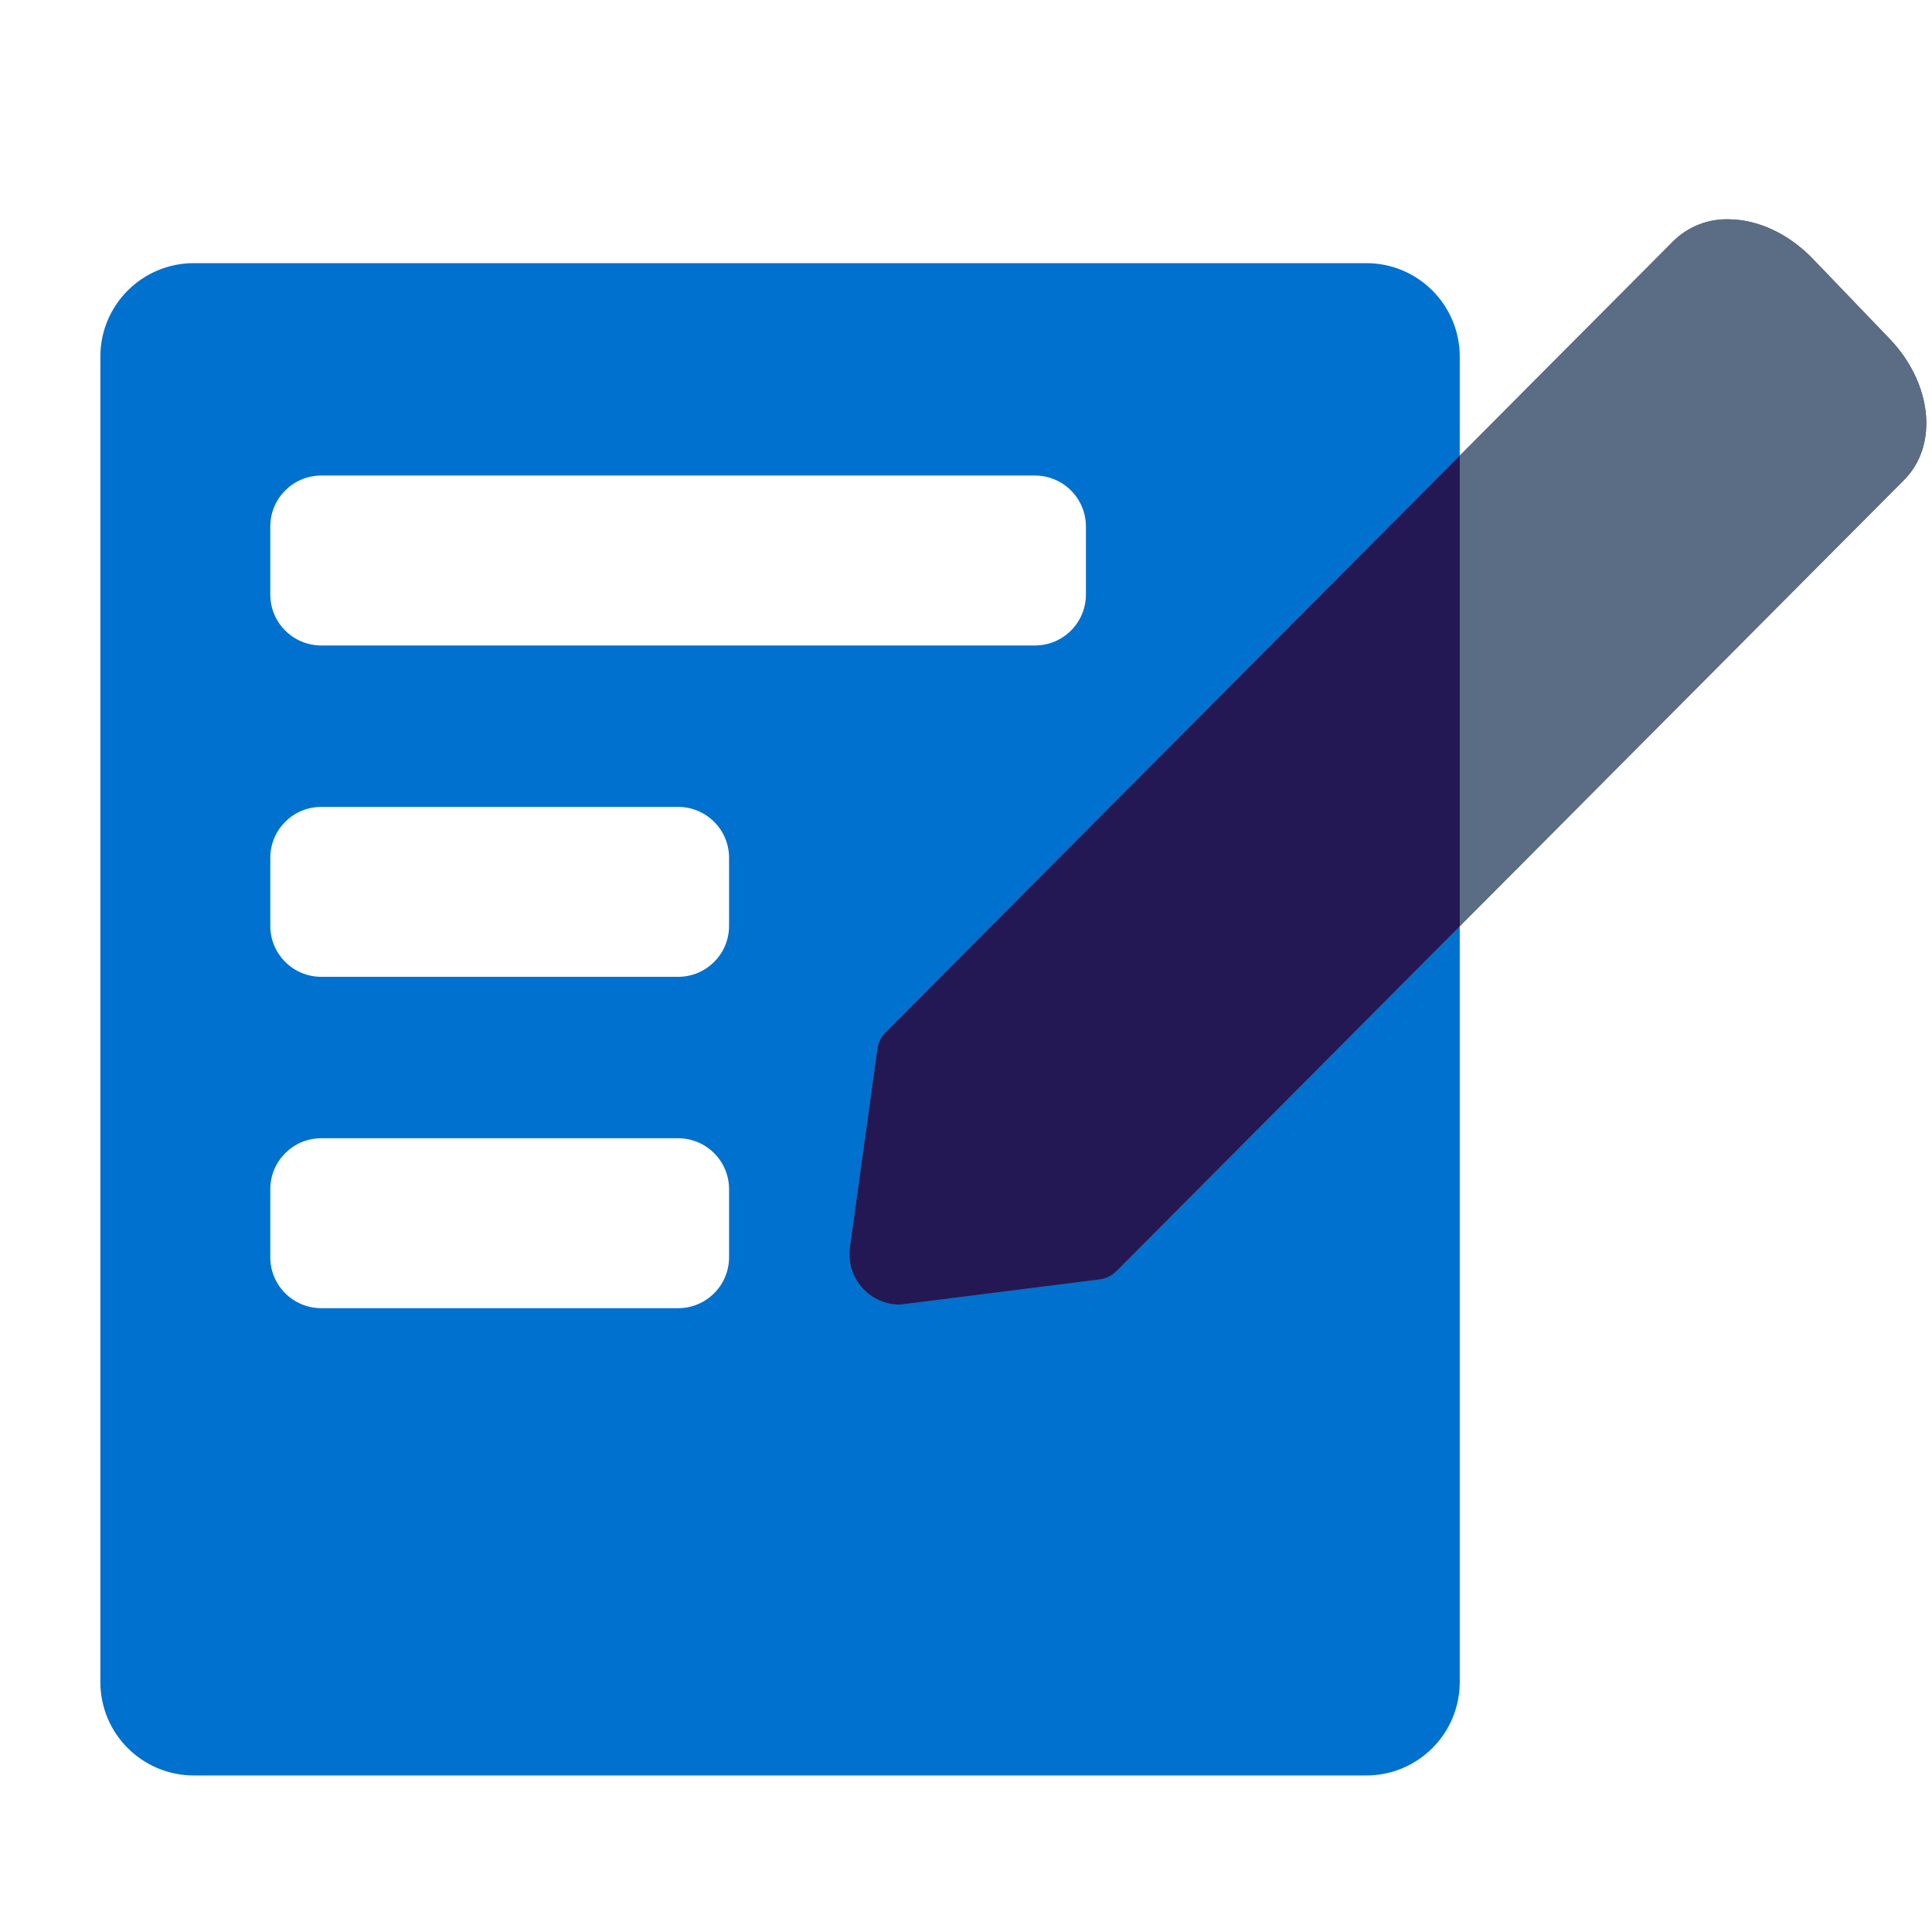
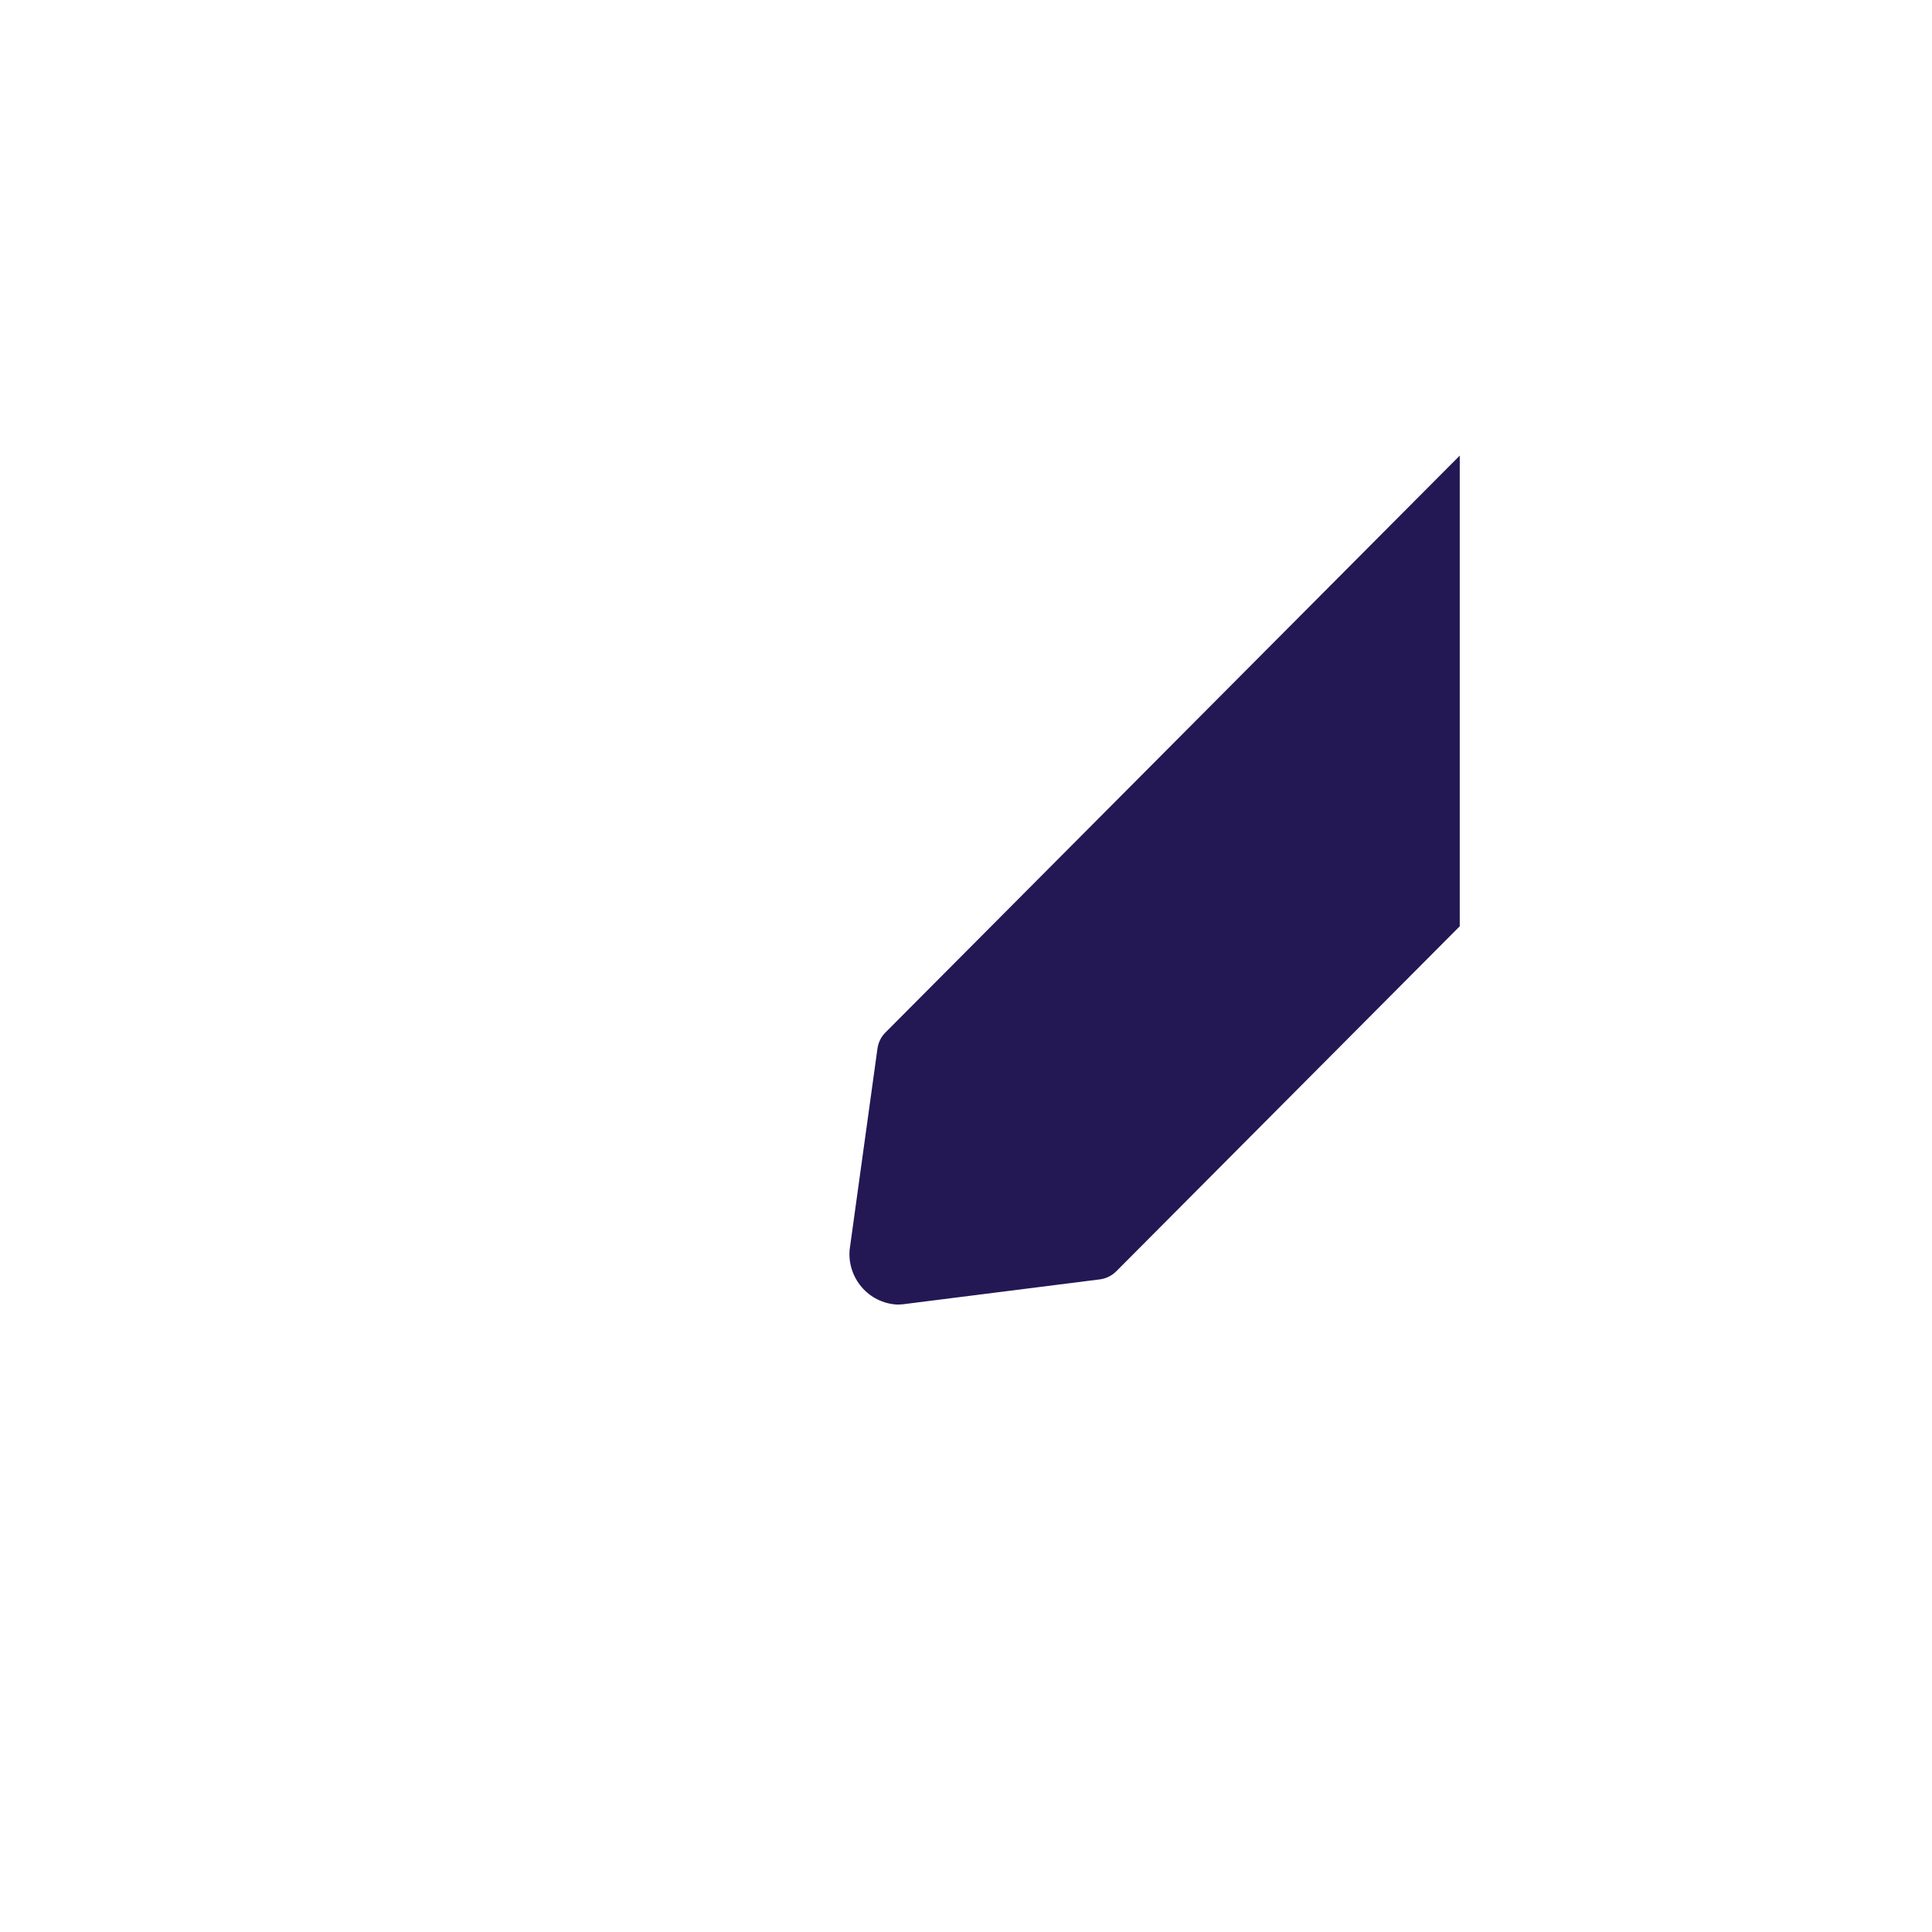
<svg xmlns="http://www.w3.org/2000/svg" width="128" height="128" viewBox="0 0 128 128" fill="none">
-   <path fill-rule="evenodd" clip-rule="evenodd" d="M12.841 17.434C9.421 17.434 6.649 20.206 6.649 23.626V111.437C6.649 114.857 9.421 117.629 12.841 117.629H90.52C93.94 117.629 96.712 114.857 96.712 111.437V23.626C96.712 20.206 93.94 17.434 90.52 17.434H12.841ZM21.284 31.506C19.419 31.506 17.907 33.018 17.907 34.884V39.387C17.907 41.252 19.419 42.764 21.284 42.764H68.567C70.433 42.764 71.945 41.252 71.945 39.387V34.884C71.945 33.018 70.433 31.506 68.567 31.506H21.284ZM17.907 56.837C17.907 54.971 19.419 53.459 21.285 53.459H44.926C46.791 53.459 48.303 54.971 48.303 56.837V61.34C48.303 63.205 46.791 64.717 44.926 64.717H21.285C19.419 64.717 17.907 63.205 17.907 61.34V56.837ZM21.285 75.412C19.419 75.412 17.907 76.924 17.907 78.79V83.293C17.907 85.158 19.419 86.67 21.285 86.67H44.926C46.791 86.67 48.303 85.158 48.303 83.293V78.79C48.303 76.924 46.791 75.412 44.926 75.412H21.285Z" fill="#0071CE" />
-   <path d="M125.178 22.431L120.095 17.138C118.516 15.499 116.497 14.546 114.54 14.529C113.173 14.49 111.846 15.007 110.865 15.969L58.665 68.403C58.374 68.691 58.188 69.07 58.132 69.478L56.293 82.774C56.205 83.673 56.493 84.57 57.076 85.26C57.659 85.951 58.5 86.372 59.402 86.429C59.547 86.433 59.691 86.425 59.83 86.41L72.86 84.763C73.276 84.712 73.664 84.521 73.962 84.221L126.162 31.786C128.442 29.488 128.013 25.379 125.178 22.431Z" fill="#5B6C85" />
-   <path fill-rule="evenodd" clip-rule="evenodd" d="M120.31 27.113L115.23 21.824C115.229 21.823 115.228 21.822 115.227 21.821C115.104 21.693 114.985 21.592 114.876 21.514L64.601 72.015L63.617 79.123L70.353 78.271L120.726 27.672C120.642 27.516 120.512 27.323 120.31 27.113ZM56.293 82.774L58.133 69.478C58.188 69.07 58.374 68.691 58.665 68.403L110.865 15.969C111.847 15.007 113.173 14.49 114.54 14.529C116.497 14.546 118.516 15.499 120.095 17.138L125.179 22.431C128.013 25.379 128.443 29.488 126.162 31.786L73.962 84.221C73.665 84.521 73.276 84.712 72.861 84.763L59.83 86.41C59.691 86.425 59.547 86.433 59.402 86.429C58.5 86.372 57.659 85.951 57.076 85.26C56.493 84.57 56.205 83.673 56.293 82.774Z" fill="#5B6C85" />
  <path fill-rule="evenodd" clip-rule="evenodd" d="M96.712 30.185L58.665 68.403C58.374 68.691 58.188 69.07 58.133 69.478L56.293 82.774C56.205 83.673 56.493 84.57 57.076 85.26C57.659 85.951 58.5 86.372 59.402 86.429C59.547 86.433 59.691 86.425 59.83 86.41L72.861 84.763C73.276 84.712 73.665 84.521 73.962 84.221L96.712 61.368V30.185Z" fill="#231854" />
</svg>